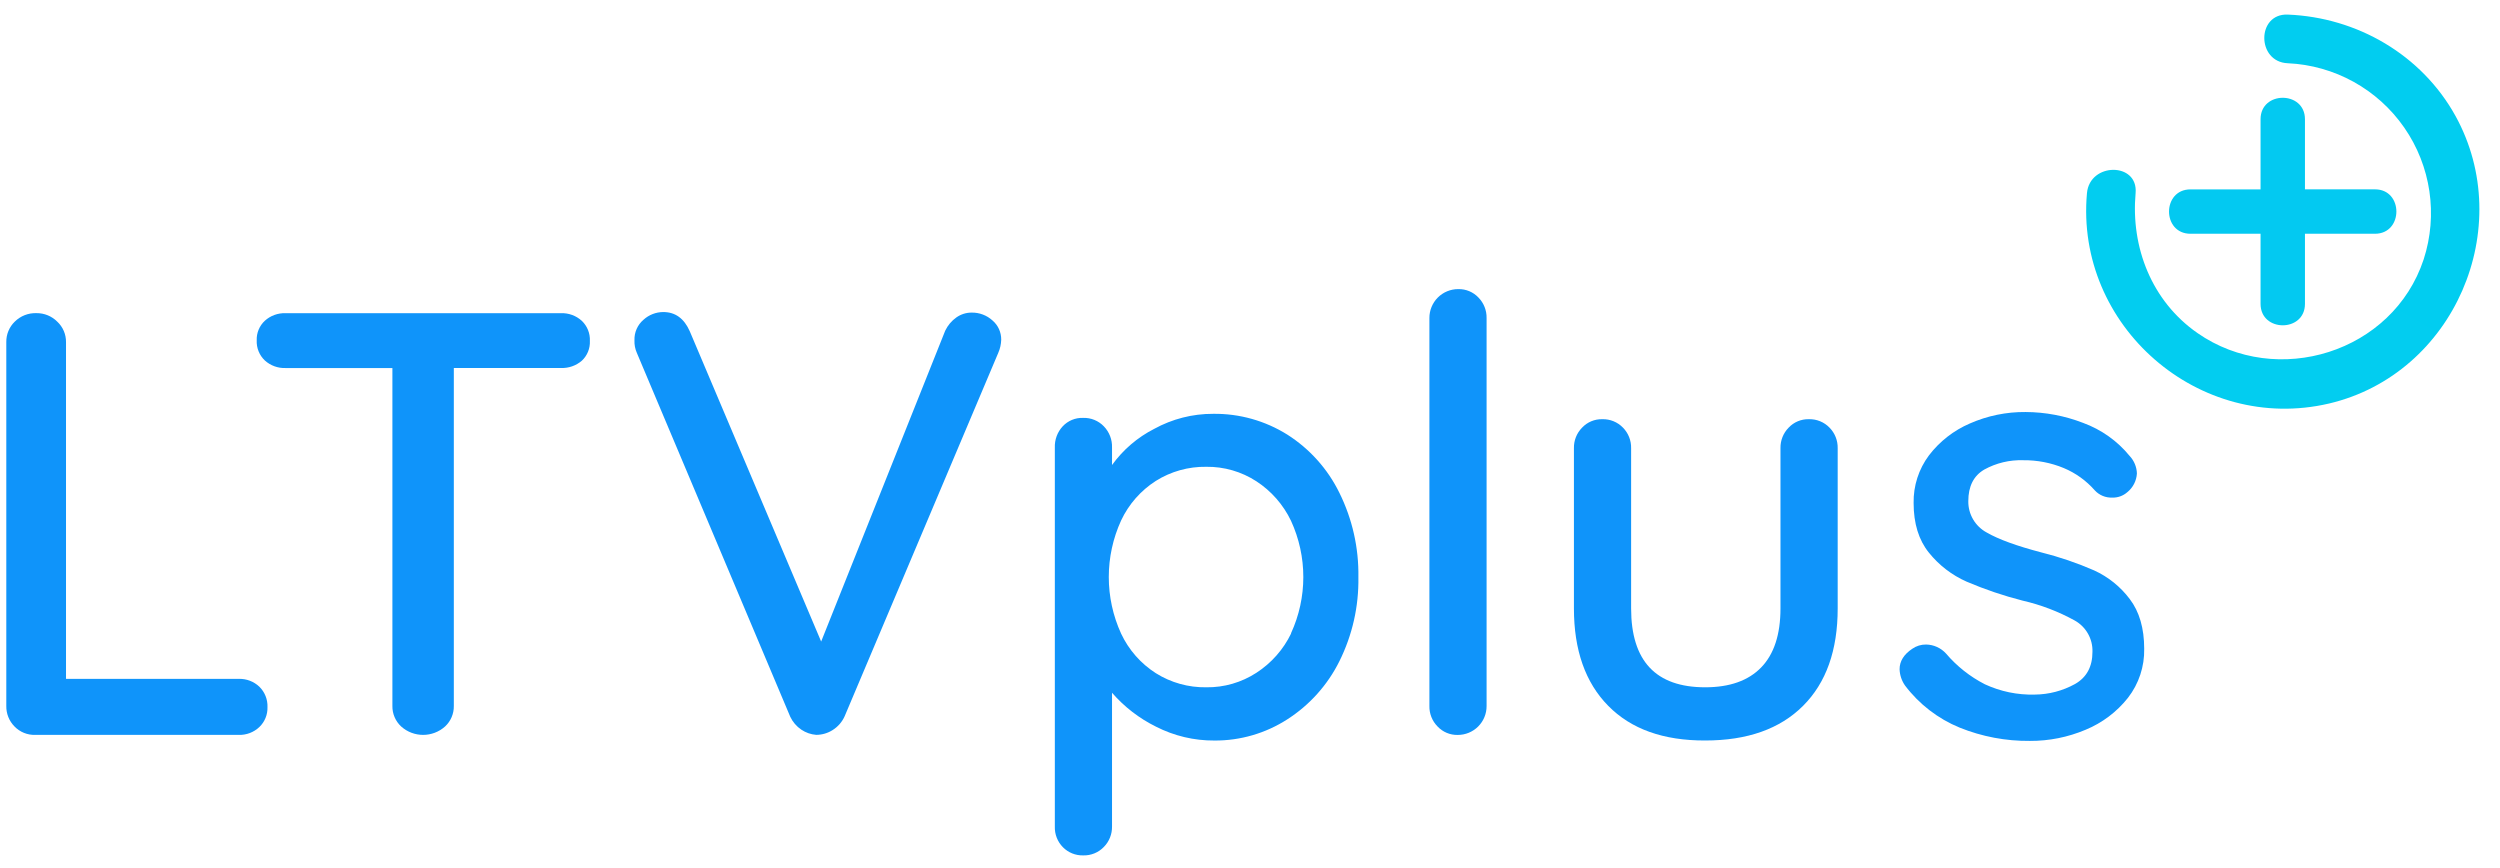
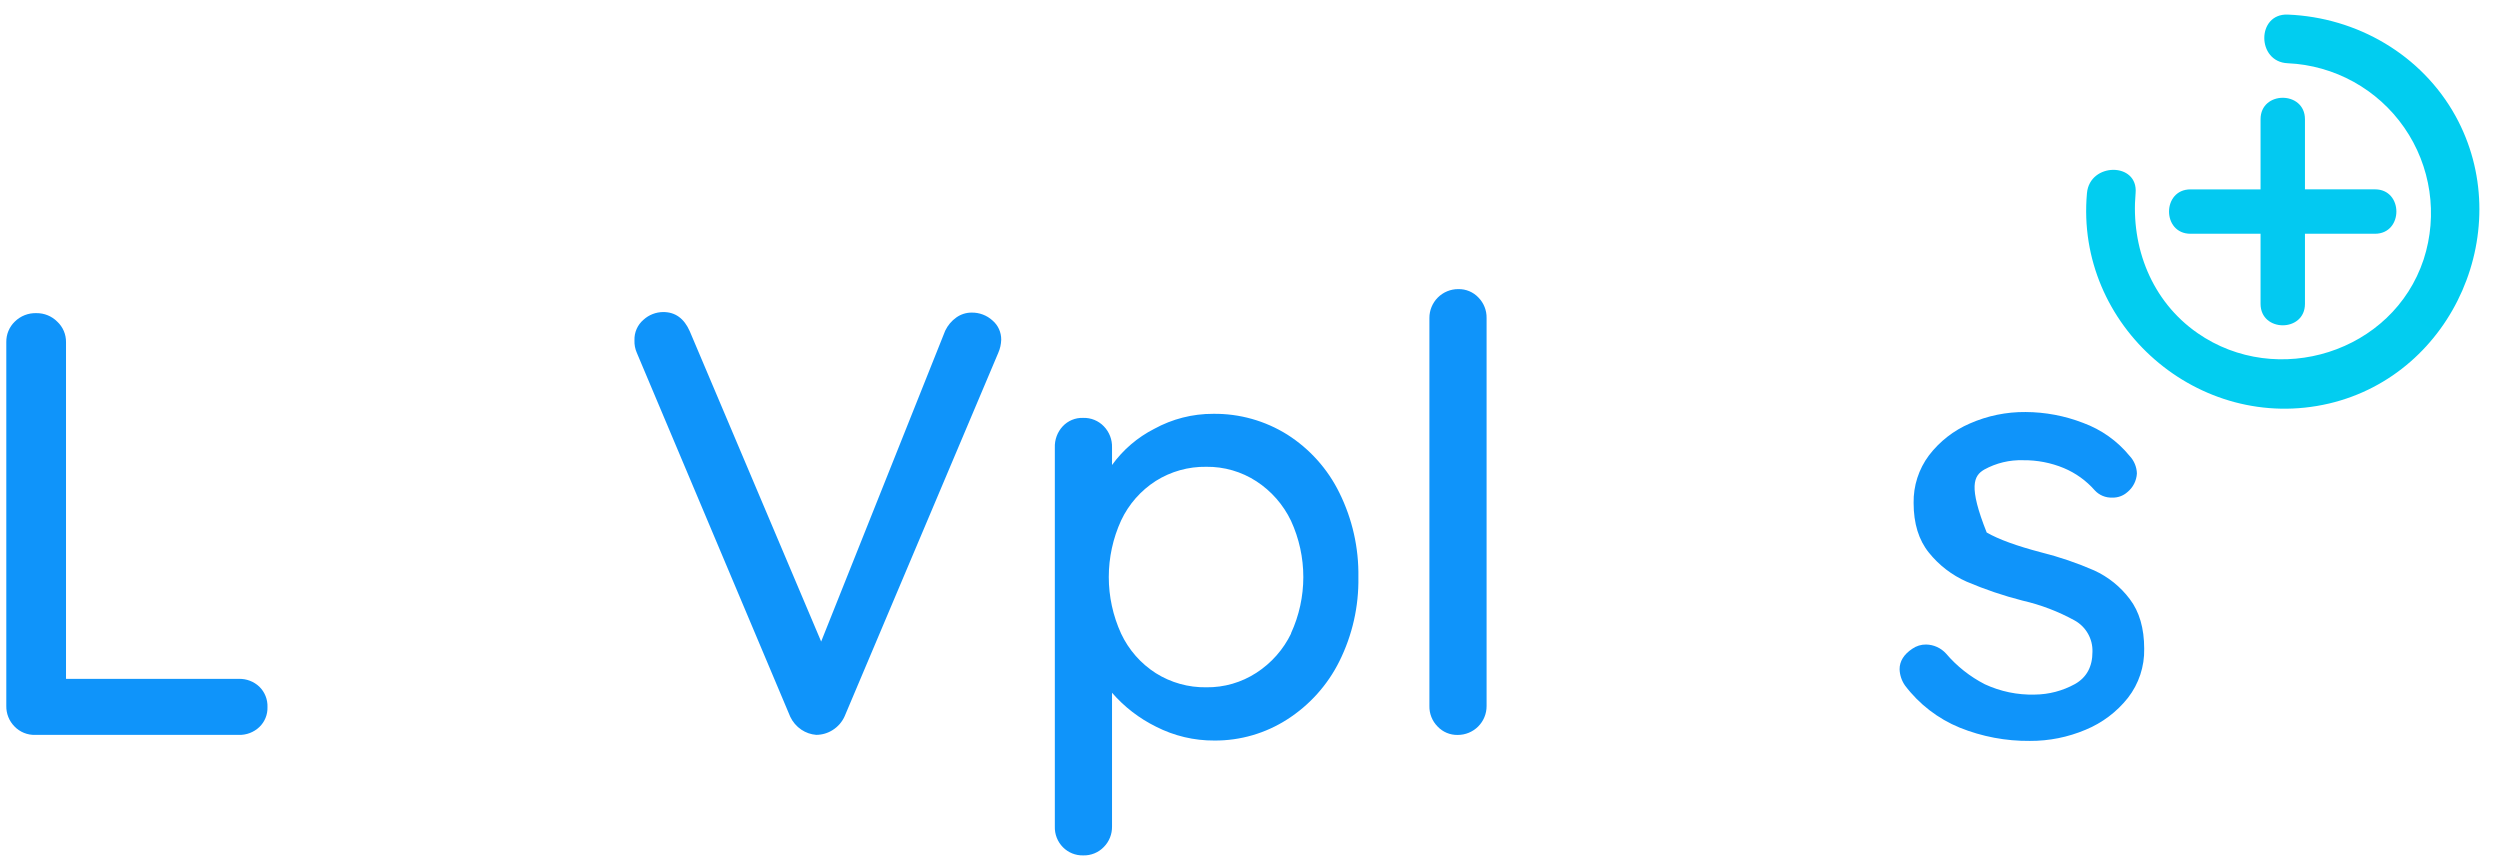
<svg xmlns="http://www.w3.org/2000/svg" width="121" height="42" viewBox="0 0 121 42" fill="none">
  <g clip-path="url(#clip0_13_6316)">
    <path fill-rule="evenodd" clip-rule="evenodd" d="M11.56 32.857H3.195V16.558C3.199 16.182 3.045 15.822 2.77 15.567C2.504 15.3 2.142 15.152 1.765 15.156C1.374 15.142 0.994 15.291 0.715 15.567C0.447 15.826 0.299 16.185 0.305 16.558V34.167C0.298 34.537 0.44 34.895 0.699 35.158C0.961 35.431 1.326 35.58 1.704 35.569H11.547C11.92 35.582 12.282 35.445 12.552 35.189C12.814 34.939 12.957 34.589 12.946 34.227C12.96 33.856 12.818 33.496 12.552 33.236C12.285 32.983 11.928 32.847 11.56 32.857Z" fill="#0F94FA" />
-     <path fill-rule="evenodd" clip-rule="evenodd" d="M27.152 15.158H13.822C13.453 15.145 13.093 15.276 12.819 15.524C12.556 15.767 12.412 16.113 12.425 16.471C12.408 16.839 12.552 17.195 12.819 17.448C13.094 17.696 13.454 17.827 13.824 17.813H18.992V34.17C18.986 34.545 19.14 34.905 19.414 35.16C20.019 35.705 20.938 35.705 21.543 35.16C21.817 34.905 21.971 34.545 21.965 34.17V17.811H27.154C27.521 17.825 27.88 17.7 28.159 17.46C28.424 17.214 28.567 16.863 28.55 16.502C28.567 16.135 28.423 15.779 28.157 15.526C27.882 15.277 27.522 15.145 27.152 15.158Z" fill="#0F94FA" />
    <path fill-rule="evenodd" clip-rule="evenodd" d="M48.035 15.509C47.76 15.259 47.401 15.124 47.03 15.13C46.764 15.128 46.505 15.21 46.288 15.364C46.056 15.528 45.871 15.749 45.748 16.006L39.744 31.051L33.386 16.036C33.113 15.414 32.685 15.103 32.104 15.103C31.749 15.104 31.407 15.237 31.145 15.476C30.856 15.723 30.695 16.088 30.708 16.467C30.699 16.679 30.739 16.889 30.825 17.083L38.249 34.693C38.369 34.946 38.555 35.162 38.788 35.318C39.001 35.461 39.246 35.546 39.502 35.567C39.784 35.567 40.061 35.487 40.299 35.335C40.556 35.174 40.759 34.941 40.882 34.664L48.314 17.083C48.404 16.88 48.453 16.662 48.459 16.441C48.463 16.082 48.308 15.741 48.035 15.509Z" fill="#0F94FA" />
    <path d="M62.304 21.034C61.23 20.362 59.986 20.013 58.719 20.029C57.721 20.025 56.738 20.276 55.863 20.757C55.053 21.17 54.354 21.77 53.822 22.507V21.662C53.835 21.28 53.693 20.911 53.428 20.636C53.167 20.363 52.801 20.214 52.424 20.226C52.05 20.212 51.688 20.362 51.433 20.636C51.176 20.914 51.04 21.283 51.054 21.662V40.002C51.041 40.377 51.183 40.741 51.447 41.007C51.705 41.268 52.058 41.41 52.424 41.401C52.801 41.413 53.167 41.264 53.428 40.991C53.688 40.727 53.829 40.37 53.822 40V33.529C54.416 34.213 55.139 34.771 55.951 35.171C56.826 35.618 57.796 35.848 58.779 35.842C60.029 35.85 61.255 35.493 62.306 34.816C63.385 34.124 64.257 33.152 64.827 32.003C65.455 30.741 65.77 29.345 65.746 27.935C65.769 26.52 65.454 25.121 64.827 23.853C64.262 22.698 63.389 21.723 62.304 21.034ZM62.493 30.655C62.117 31.435 61.534 32.095 60.807 32.565C60.087 33.032 59.245 33.276 58.387 33.265C57.522 33.279 56.671 33.041 55.939 32.58C55.211 32.114 54.631 31.452 54.263 30.67C53.466 28.93 53.466 26.928 54.263 25.188C54.631 24.406 55.212 23.744 55.939 23.278C56.671 22.817 57.522 22.579 58.387 22.593C59.245 22.582 60.087 22.826 60.807 23.293C61.53 23.764 62.109 24.424 62.483 25.203C63.28 26.933 63.28 28.925 62.483 30.655H62.493Z" fill="#0F94FA" />
    <path fill-rule="evenodd" clip-rule="evenodd" d="M70.581 13.993C70.21 13.991 69.853 14.138 69.59 14.401C69.328 14.664 69.181 15.021 69.183 15.392V34.17C69.175 34.539 69.317 34.897 69.576 35.16C69.829 35.43 70.184 35.579 70.552 35.571C70.924 35.572 71.281 35.425 71.543 35.163C71.806 34.9 71.953 34.543 71.951 34.172V15.392C71.958 15.022 71.816 14.665 71.557 14.401C71.304 14.133 70.95 13.985 70.581 13.993Z" fill="#0F94FA" />
-     <path fill-rule="evenodd" clip-rule="evenodd" d="M87.545 20.289C87.176 20.281 86.822 20.43 86.569 20.699C86.31 20.963 86.168 21.32 86.175 21.69V29.445C86.175 30.709 85.864 31.661 85.242 32.303C84.62 32.944 83.716 33.265 82.531 33.265C80.141 33.265 78.946 31.992 78.946 29.445V21.69C78.954 21.32 78.812 20.963 78.553 20.699C78.291 20.427 77.926 20.278 77.548 20.289C77.179 20.281 76.824 20.43 76.572 20.699C76.312 20.963 76.171 21.32 76.178 21.69V29.445C76.178 31.466 76.731 33.039 77.839 34.163C78.946 35.288 80.51 35.846 82.531 35.84C84.571 35.84 86.15 35.281 87.268 34.163C88.387 33.046 88.945 31.473 88.944 29.445V21.69C88.951 21.32 88.809 20.963 88.55 20.699C88.288 20.427 87.923 20.278 87.545 20.289Z" fill="#0F94FA" />
-     <path fill-rule="evenodd" clip-rule="evenodd" d="M101.359 27.609C100.53 27.247 99.672 26.955 98.794 26.735C97.608 26.424 96.729 26.104 96.156 25.773C95.6 25.473 95.257 24.889 95.266 24.257C95.266 23.537 95.524 23.027 96.04 22.726C96.615 22.41 97.264 22.254 97.92 22.275C98.595 22.267 99.264 22.396 99.887 22.654C100.463 22.895 100.976 23.264 101.388 23.734C101.605 23.969 101.914 24.097 102.233 24.084C102.5 24.093 102.761 23.999 102.961 23.822C103.237 23.6 103.406 23.271 103.426 22.917C103.417 22.602 103.293 22.302 103.078 22.072C102.484 21.344 101.704 20.79 100.822 20.468C99.934 20.124 98.991 19.946 98.039 19.942C97.111 19.933 96.192 20.122 95.342 20.496C94.56 20.832 93.878 21.364 93.361 22.041C92.865 22.705 92.604 23.516 92.619 24.345C92.619 25.337 92.866 26.139 93.361 26.751C93.848 27.357 94.472 27.837 95.182 28.151C96.061 28.526 96.967 28.834 97.894 29.07C98.775 29.272 99.624 29.596 100.416 30.032C100.963 30.337 101.295 30.922 101.275 31.548C101.275 32.267 100.994 32.787 100.43 33.107C99.832 33.437 99.161 33.613 98.478 33.618C97.647 33.64 96.822 33.469 96.068 33.119C95.35 32.752 94.711 32.246 94.188 31.632C93.941 31.36 93.593 31.202 93.226 31.195C92.986 31.191 92.752 31.263 92.555 31.4C92.145 31.674 91.94 32.004 91.94 32.391C91.949 32.673 92.041 32.947 92.203 33.179C92.886 34.083 93.801 34.788 94.85 35.218C95.929 35.653 97.083 35.871 98.246 35.86C99.172 35.865 100.089 35.681 100.941 35.321C101.746 34.99 102.452 34.458 102.992 33.776C103.519 33.098 103.797 32.259 103.779 31.4C103.779 30.409 103.546 29.606 103.08 28.994C102.631 28.396 102.039 27.92 101.359 27.609Z" fill="#0F94FA" />
+     <path fill-rule="evenodd" clip-rule="evenodd" d="M101.359 27.609C100.53 27.247 99.672 26.955 98.794 26.735C97.608 26.424 96.729 26.104 96.156 25.773C95.266 23.537 95.524 23.027 96.04 22.726C96.615 22.41 97.264 22.254 97.92 22.275C98.595 22.267 99.264 22.396 99.887 22.654C100.463 22.895 100.976 23.264 101.388 23.734C101.605 23.969 101.914 24.097 102.233 24.084C102.5 24.093 102.761 23.999 102.961 23.822C103.237 23.6 103.406 23.271 103.426 22.917C103.417 22.602 103.293 22.302 103.078 22.072C102.484 21.344 101.704 20.79 100.822 20.468C99.934 20.124 98.991 19.946 98.039 19.942C97.111 19.933 96.192 20.122 95.342 20.496C94.56 20.832 93.878 21.364 93.361 22.041C92.865 22.705 92.604 23.516 92.619 24.345C92.619 25.337 92.866 26.139 93.361 26.751C93.848 27.357 94.472 27.837 95.182 28.151C96.061 28.526 96.967 28.834 97.894 29.07C98.775 29.272 99.624 29.596 100.416 30.032C100.963 30.337 101.295 30.922 101.275 31.548C101.275 32.267 100.994 32.787 100.43 33.107C99.832 33.437 99.161 33.613 98.478 33.618C97.647 33.64 96.822 33.469 96.068 33.119C95.35 32.752 94.711 32.246 94.188 31.632C93.941 31.36 93.593 31.202 93.226 31.195C92.986 31.191 92.752 31.263 92.555 31.4C92.145 31.674 91.94 32.004 91.94 32.391C91.949 32.673 92.041 32.947 92.203 33.179C92.886 34.083 93.801 34.788 94.85 35.218C95.929 35.653 97.083 35.871 98.246 35.86C99.172 35.865 100.089 35.681 100.941 35.321C101.746 34.99 102.452 34.458 102.992 33.776C103.519 33.098 103.797 32.259 103.779 31.4C103.779 30.409 103.546 29.606 103.08 28.994C102.631 28.396 102.039 27.92 101.359 27.609Z" fill="#0F94FA" />
    <path fill-rule="evenodd" clip-rule="evenodd" d="M118.844 5.609C117.204 2.646 114.078 0.839 110.727 0.706C109.212 0.646 109.216 3.001 110.727 3.061C112.99 3.162 115.076 4.315 116.367 6.177C117.657 8.039 118.005 10.397 117.306 12.553C115.817 17.066 110.206 18.802 106.355 16.118C104.144 14.578 103.127 11.974 103.363 9.348C103.498 7.841 101.144 7.849 101.009 9.348C100.428 15.778 106.437 21.005 112.729 19.53C118.783 18.102 121.828 11.016 118.844 5.609Z" fill="url(#paint0_linear_13_6316)" />
    <path fill-rule="evenodd" clip-rule="evenodd" d="M106.019 11.314H109.411V14.707C109.411 16.09 111.56 16.092 111.56 14.707V11.314H114.948C116.33 11.314 116.332 9.164 114.948 9.164H111.56V5.771C111.56 4.388 109.411 4.386 109.411 5.771V9.166H106.019C104.636 9.166 104.634 11.314 106.019 11.314Z" fill="url(#paint1_linear_13_6316)" />
  </g>
  <defs>
    <linearGradient id="paint0_linear_13_6316" x1="762.955" y1="1526.52" x2="1469.64" y2="313.249" gradientUnits="userSpaceOnUse">
      <stop stop-color="#0F94FA" />
      <stop offset="0.02" stop-color="#0E96FA" />
      <stop offset="0.25" stop-color="#08B1F5" />
      <stop offset="0.49" stop-color="#04C4F2" />
      <stop offset="0.74" stop-color="#01CFF0" />
      <stop offset="1" stop-color="#00D3EF" />
    </linearGradient>
    <linearGradient id="paint1_linear_13_6316" x1="334.233" y1="1109.44" x2="1039.44" y2="-105.016" gradientUnits="userSpaceOnUse">
      <stop stop-color="#0F94FA" />
      <stop offset="0.02" stop-color="#0E96FA" />
      <stop offset="0.25" stop-color="#08B1F5" />
      <stop offset="0.49" stop-color="#04C4F2" />
      <stop offset="0.74" stop-color="#01CFF0" />
      <stop offset="1" stop-color="#00D3EF" />
    </linearGradient>
    <clipPath id="clip0_13_6316">
      <rect width="119.971" height="41.03" fill="white" transform="translate(0.104 0.5)" />
    </clipPath>
  </defs>
</svg>